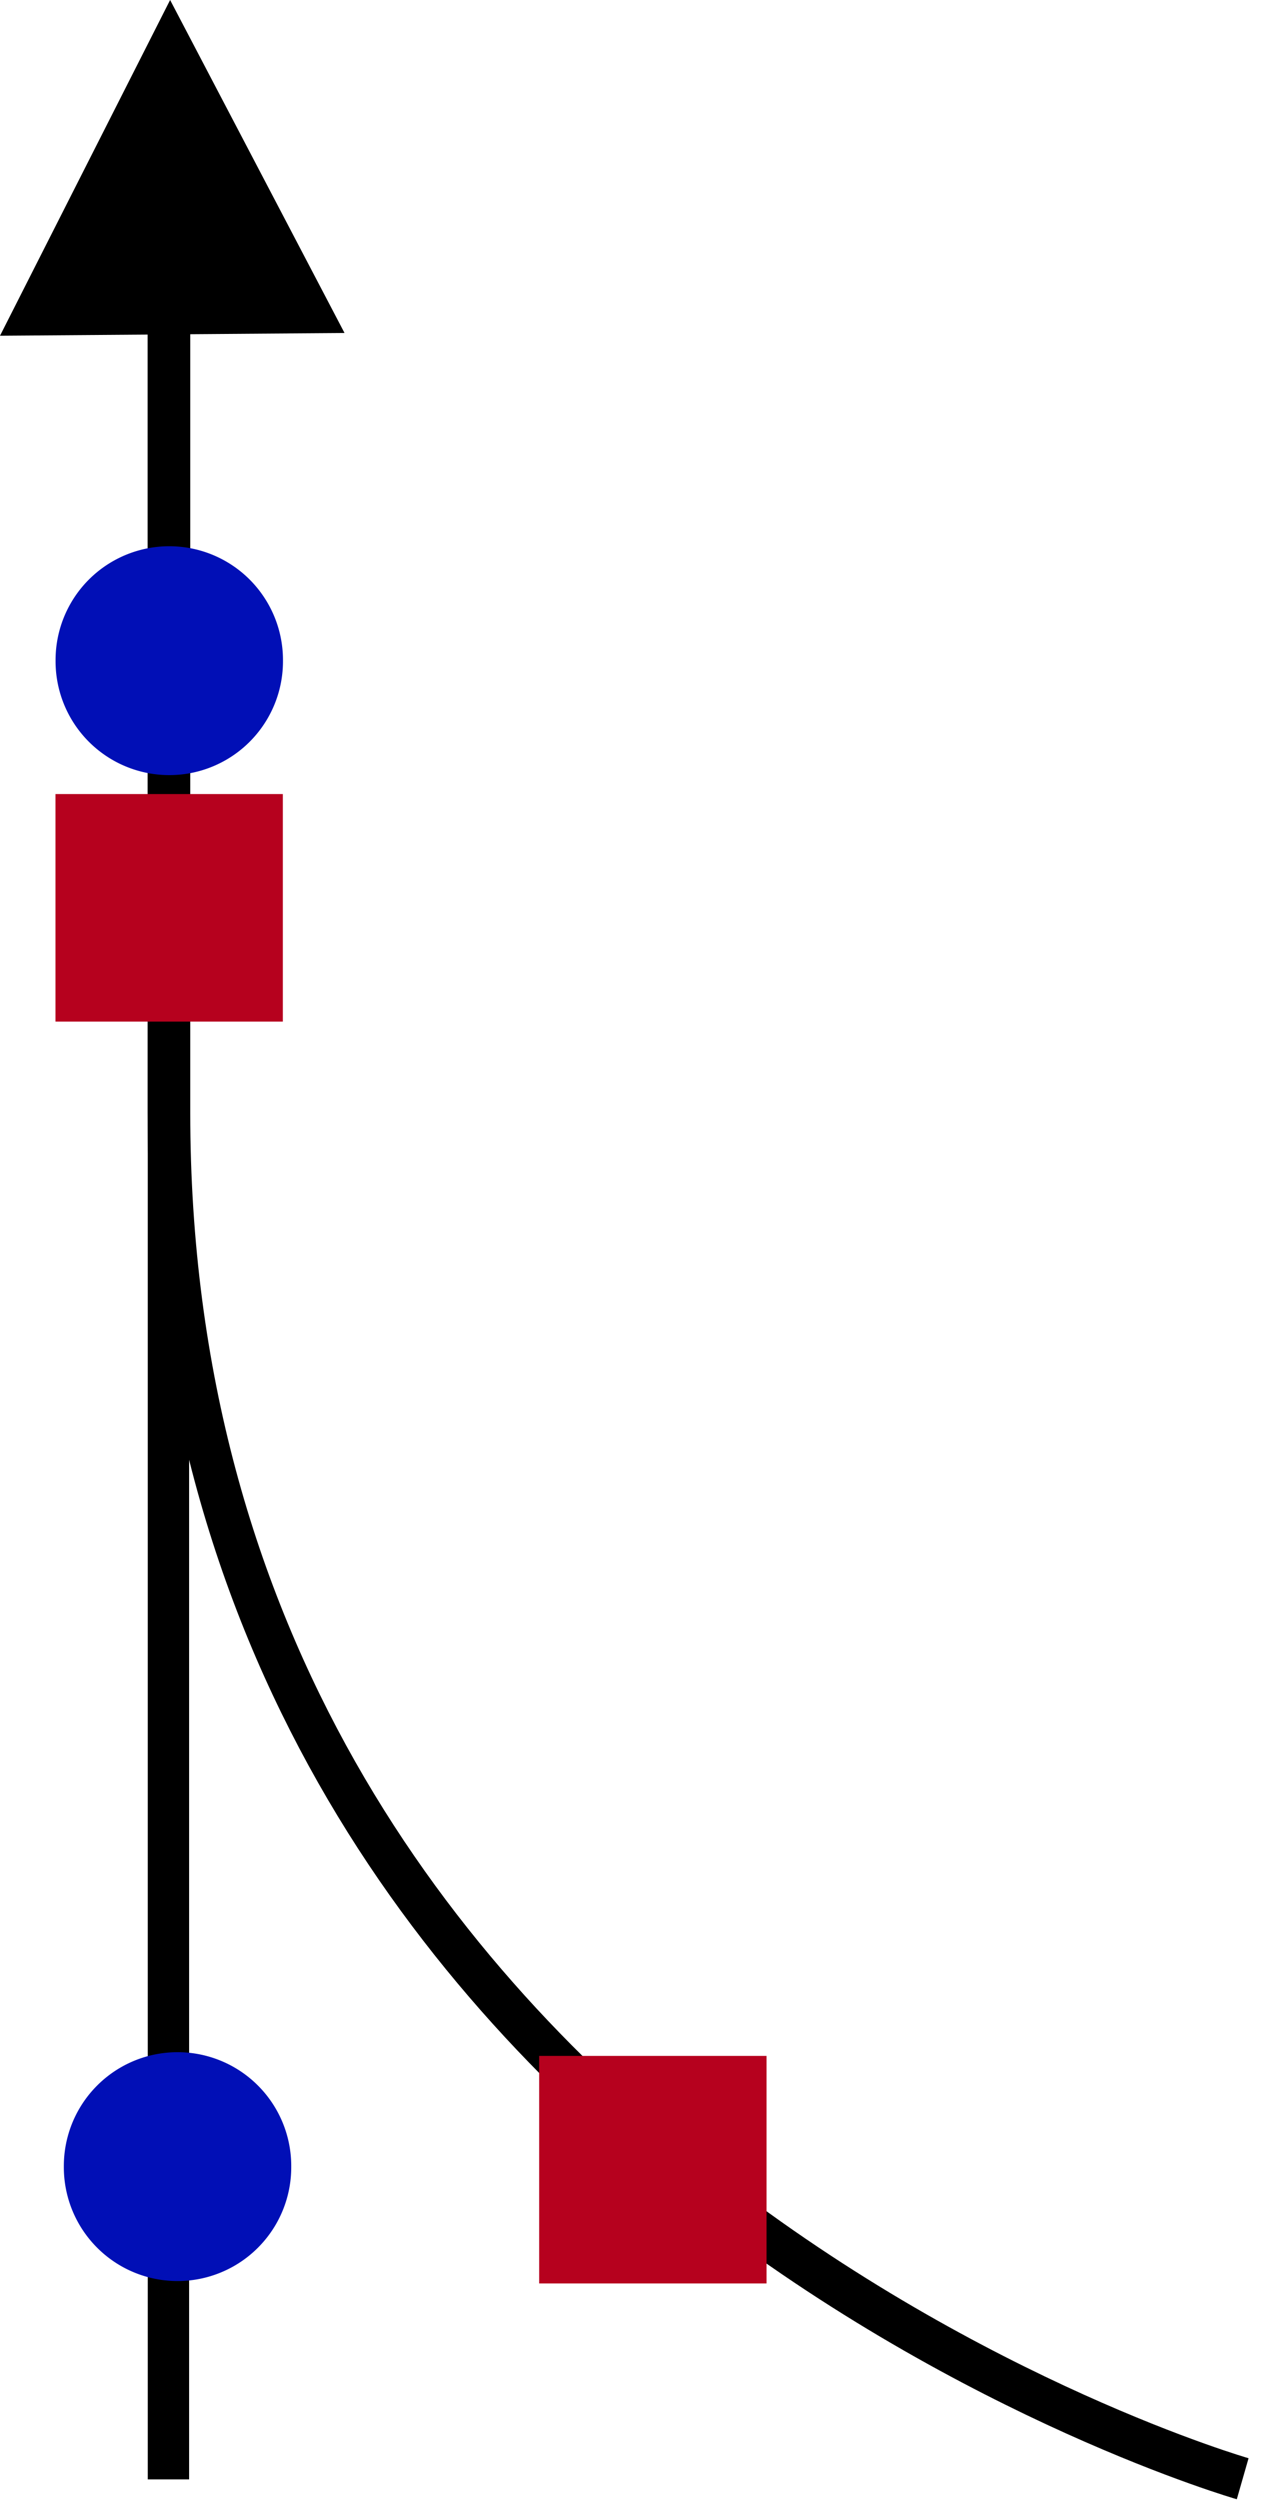
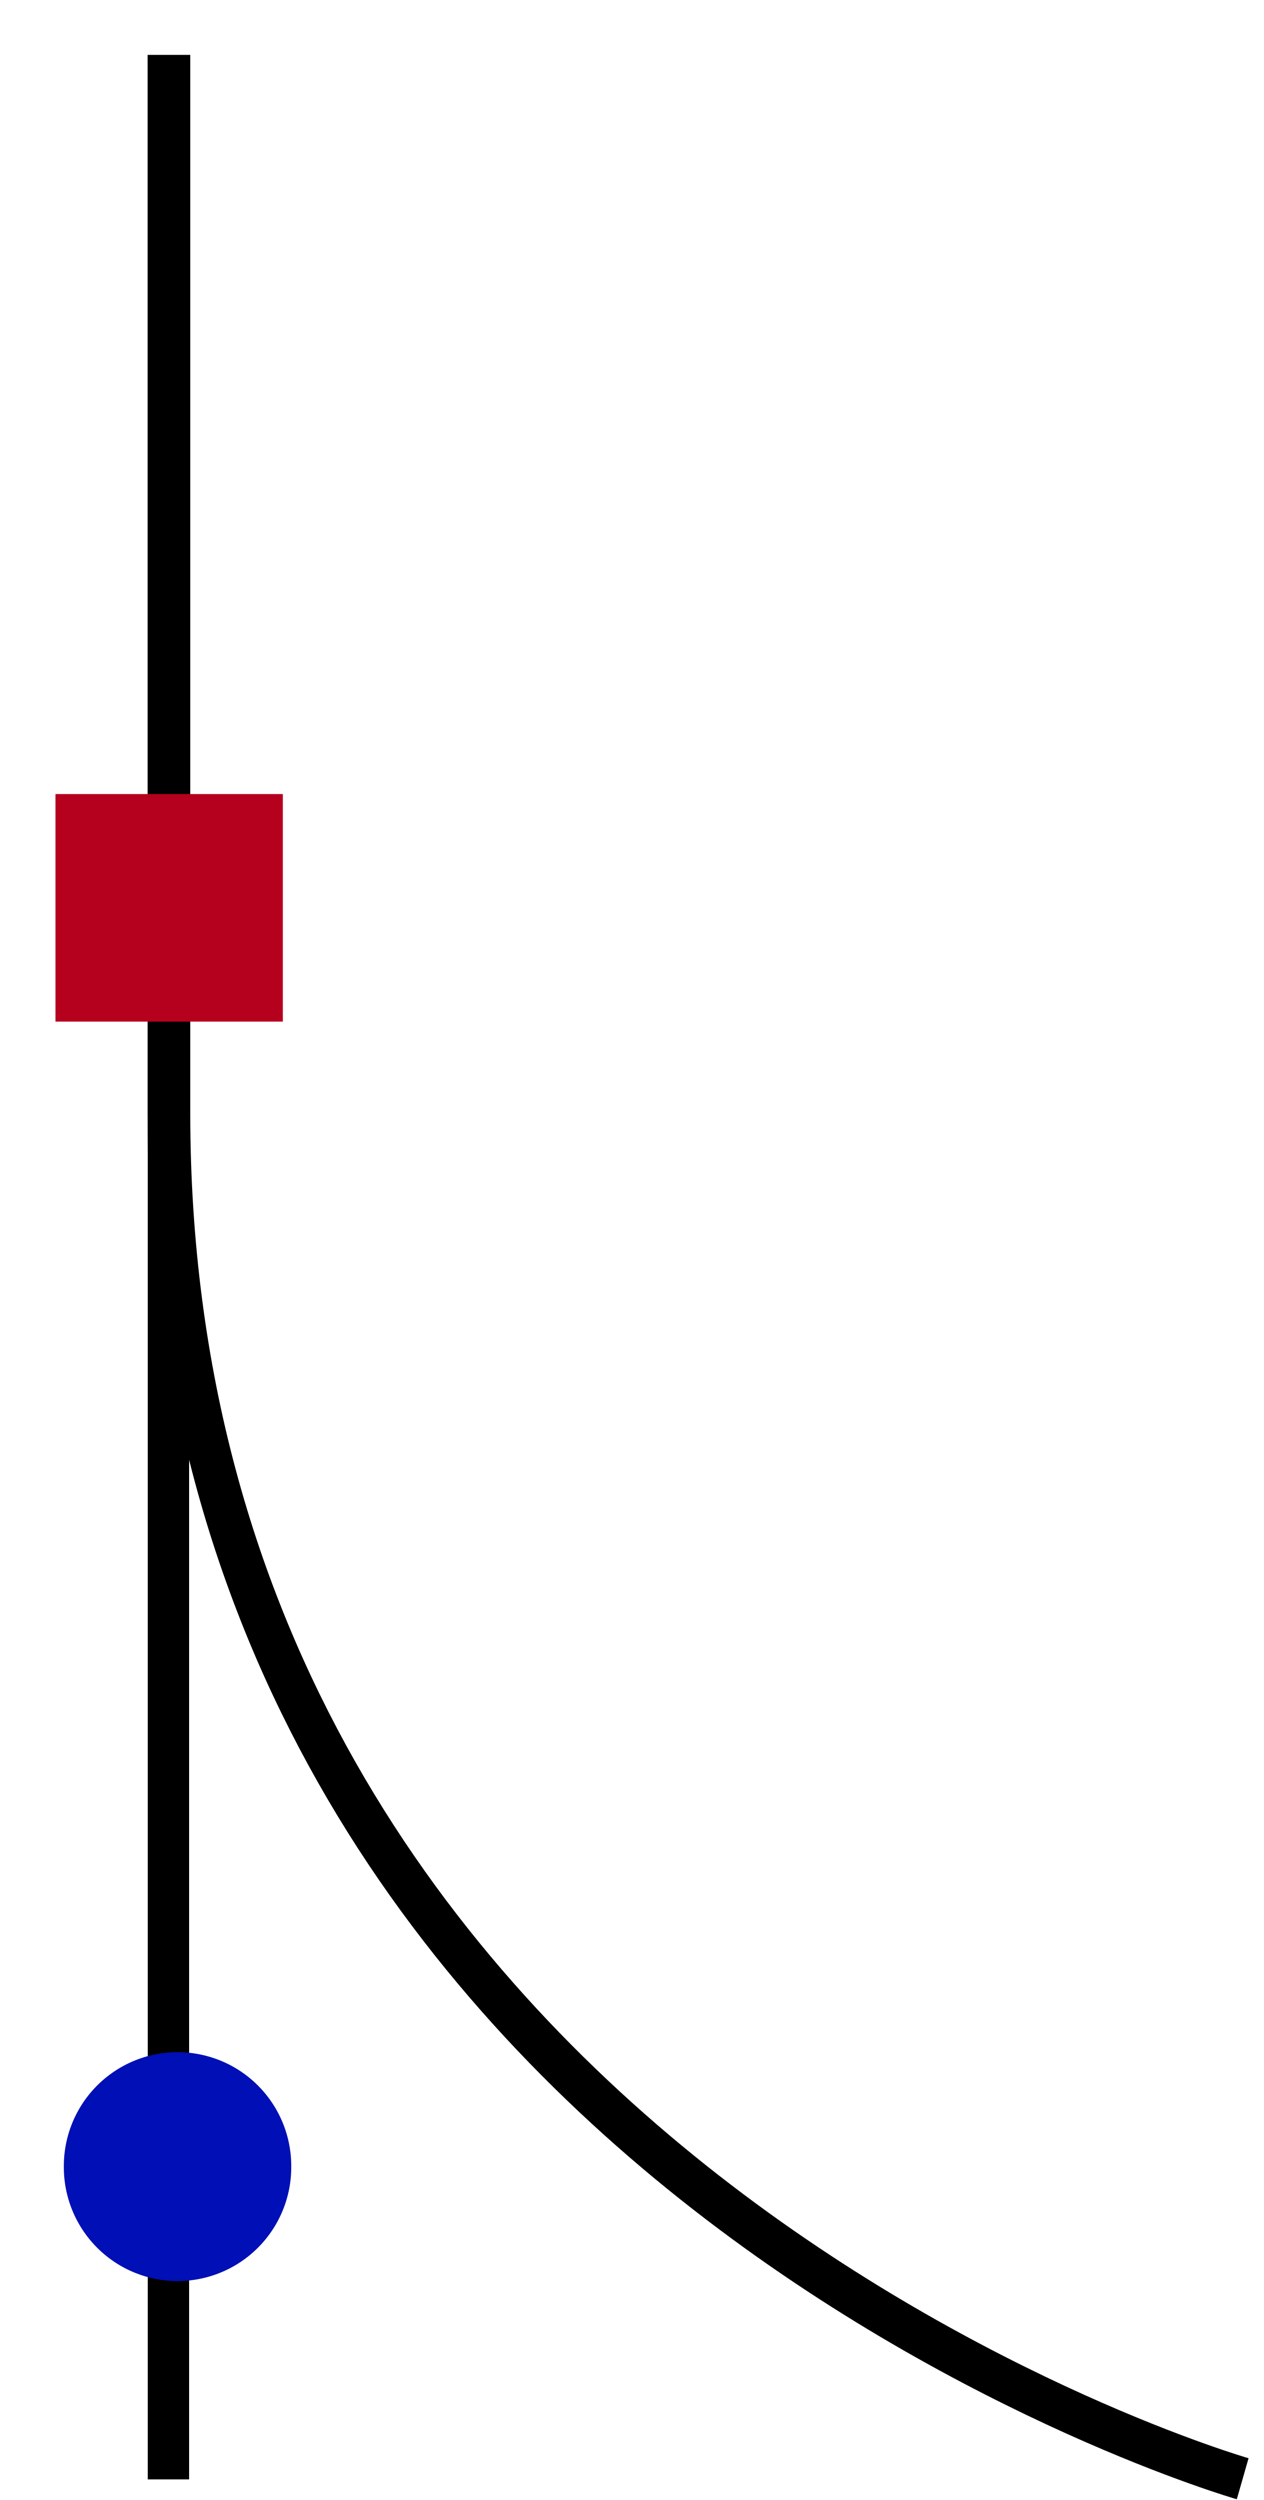
<svg xmlns="http://www.w3.org/2000/svg" version="1.0" width="305.743" height="604.291" id="svg2">
  <defs id="defs4">
    <marker refX="0" refY="0" orient="auto" style="overflow:visible" id="Arrow2Lend">
      <path d="M 8.719,4.034 L -2.207,0.016 L 8.719,-4.002 C 6.973,-1.63 6.983,1.616 8.719,4.034 z " transform="matrix(-1.1,0,0,-1.1,-1.1,0)" style="font-size:12px;fill-rule:evenodd;stroke-width:0.625;stroke-linejoin:round" id="path2916" />
    </marker>
    <marker refX="0" refY="0" orient="auto" style="overflow:visible" id="Arrow1Lend">
-       <path d="M 0,0 L 5,-5 L -12.5,0 L 5,5 L 0,0 z " transform="matrix(-0.8,0,0,-0.8,-10,0)" style="fill-rule:evenodd;stroke:black;stroke-width:1pt;marker-start:none" id="path2934" />
-     </marker>
+       </marker>
  </defs>
  <g transform="translate(-249.584,-98.07)" id="layer1">
    <path d="M 290.327,697.361 L 290.327,147.361" style="fill:none;fill-opacity:0.75;fill-rule:evenodd;stroke:black;stroke-width:10;stroke-linecap:butt;stroke-linejoin:miter;marker-end:none;stroke-miterlimit:4;stroke-dasharray:none;stroke-opacity:1" id="path1872" />
    <path d="M 550.17,697.203 C 550.17,697.203 290.444,622.638 290.444,366.988 C 290.444,111.338 290.444,111.338 290.444,111.338 L 290.444,111.338" style="fill:none;fill-opacity:0.75;fill-rule:evenodd;stroke:black;stroke-width:10.315;stroke-linecap:butt;stroke-linejoin:miter;marker-start:none;marker-mid:none;marker-end:none;stroke-miterlimit:4;stroke-dasharray:none;stroke-opacity:1" id="path1876" />
-     <path d="M 325.714 611.071 A 36.429 36.786 0 1 1  252.857,611.071 A 36.429 36.786 0 1 1  325.714 611.071 z" transform="matrix(0.755,0,0,0.748,74.118,164.679)" style="fill:#010fb6;fill-opacity:1;stroke:none;stroke-width:10;stroke-miterlimit:4;stroke-dasharray:none;stroke-opacity:1" id="path3291" />
-     <rect width="55" height="55" rx="0" ry="0" x="380" y="595" style="fill:#b6011e;fill-opacity:1;stroke:none;stroke-width:10;stroke-miterlimit:4;stroke-dasharray:none;stroke-opacity:1" id="rect3293" />
-     <path d="M 325.714 611.071 A 36.429 36.786 0 1 1  252.857,611.071 A 36.429 36.786 0 1 1  325.714 611.071 z" transform="matrix(0.755,0,0,0.748,72.118,-199.321)" style="fill:#010fb6;fill-opacity:1;stroke:none;stroke-width:10;stroke-miterlimit:4;stroke-dasharray:none;stroke-opacity:1" id="path3295" />
+     <path d="M 325.714 611.071 A 36.429 36.786 0 1 1  252.857,611.071 A 36.429 36.786 0 1 1  325.714 611.071 " transform="matrix(0.755,0,0,0.748,74.118,164.679)" style="fill:#010fb6;fill-opacity:1;stroke:none;stroke-width:10;stroke-miterlimit:4;stroke-dasharray:none;stroke-opacity:1" id="path3291" />
    <rect width="55" height="55" rx="0" ry="0" x="263" y="290" style="fill:#b6011e;fill-opacity:1;stroke:none;stroke-width:10;stroke-miterlimit:4;stroke-dasharray:none;stroke-opacity:1" id="rect3297" />
-     <path d="M -2.02,42.941 L 44.06,-38.212 L 91.3,42.271 L -2.02,42.941 z " transform="matrix(0.893,0,0,1,251.388,136.282)" style="fill:black;fill-opacity:1;stroke:none;stroke-width:15;stroke-miterlimit:4;stroke-dasharray:none;stroke-opacity:1" id="path4208" />
  </g>
</svg>